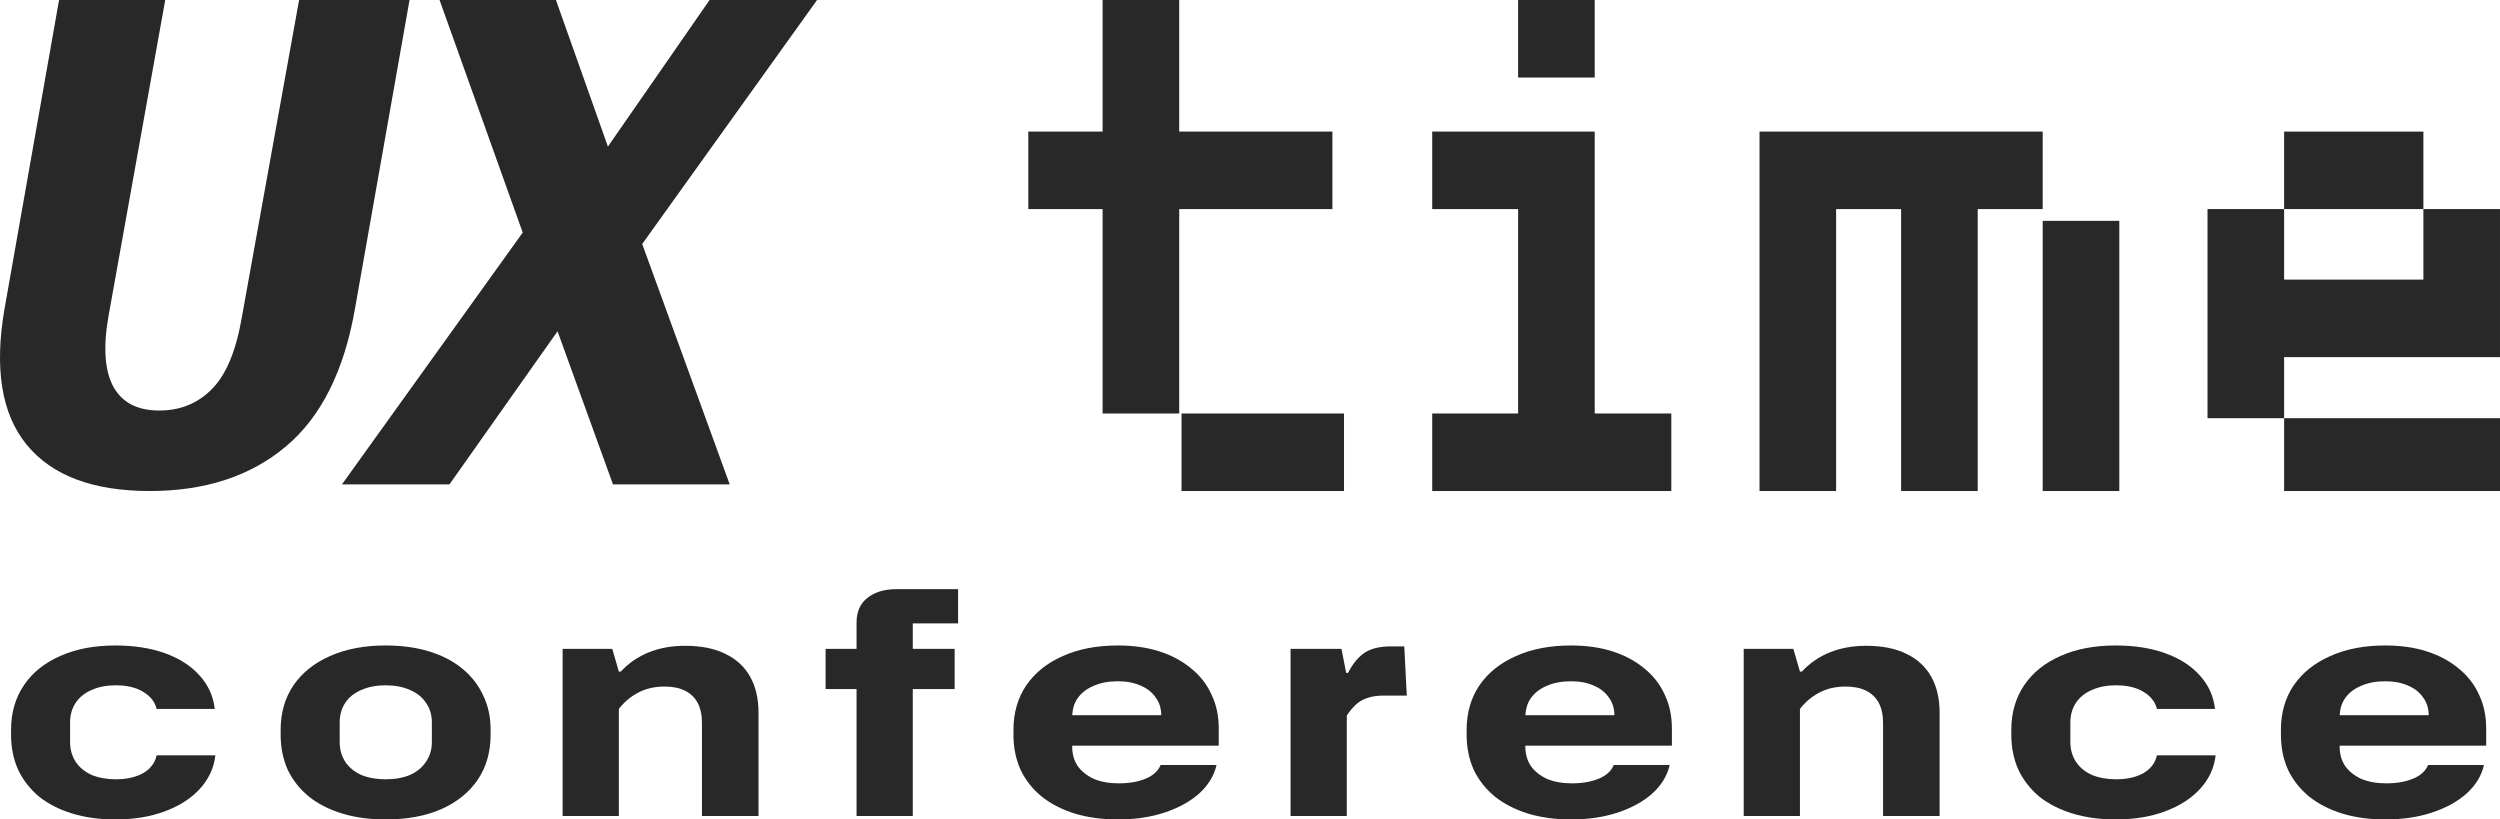
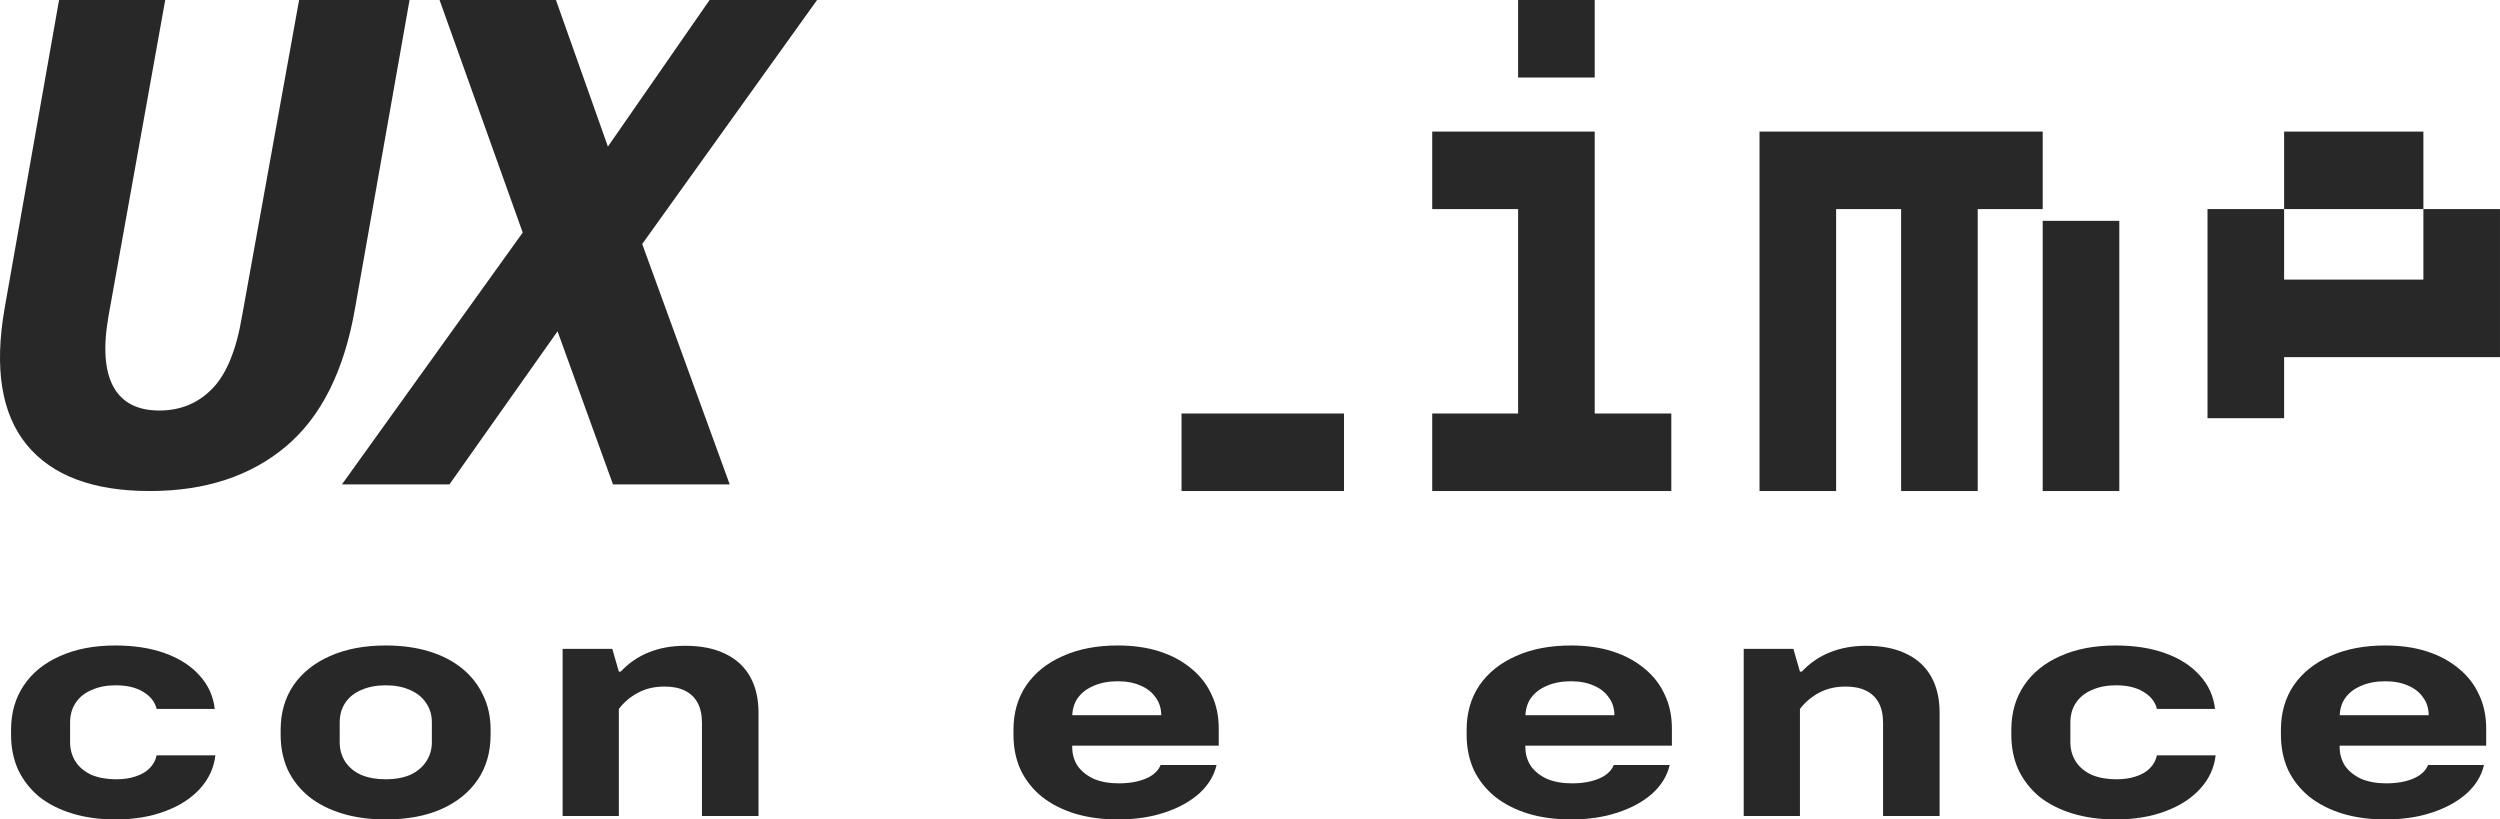
<svg xmlns="http://www.w3.org/2000/svg" fill="none" height="100%" overflow="visible" preserveAspectRatio="none" style="display: block;" viewBox="0 0 720 236" width="100%">
  <g id="Vector">
    <path d="M31.254 91.02C29.672 100.026 30.146 106.829 32.679 111.428C35.211 115.963 39.61 118.23 45.877 118.23C51.955 118.23 57.019 116.154 61.071 112.003C65.185 107.851 68.066 100.857 69.712 91.02L86.14 0H117.951L102.283 88.625C99.181 106.701 92.534 120.019 82.342 128.578C72.15 137.137 59.077 141.417 43.124 141.417C26.791 141.417 14.984 136.977 7.704 128.099C0.424 119.22 -1.696 106.094 1.342 88.721L17.01 0H47.587L31.254 91.02Z" fill="#282828" />
    <path d="M387.076 141.417H340.28V119.087H387.076V141.417Z" fill="#282828" />
    <path d="M459.276 119.087H481.338V141.417H412.48V119.087H437.214V60.22H412.479V37.892H459.276V119.087Z" fill="#282828" />
    <path d="M588.299 60.22H569.582V141.417H547.521V60.22H528.802V141.417H506.741V37.892H588.299V60.22Z" fill="#282828" />
-     <path d="M720 141.417H657.828V120.441H720V141.417Z" fill="#282828" />
    <path d="M610.361 141.416H588.299V63.603H610.361V141.416Z" fill="#282828" />
    <path d="M175.078 42.211L204.363 0H235.319L184.957 70.271L210.155 139.501H176.54L160.572 95.415L129.441 139.501H98.484L150.543 66.98L126.592 0H160.112L175.078 42.211Z" fill="#282828" />
    <path d="M697.936 60.22H657.826V80.518H697.936V60.22L719.997 60.219V102.847H657.826V120.44H635.765V60.219H657.825V37.892H697.936V60.22Z" fill="#282828" />
-     <path d="M339.61 37.892H383.732V60.22H339.61V119.088H317.549V60.22H296.156V37.892H317.549V0H339.61V37.892Z" fill="#282828" />
    <path d="M459.276 22.329H437.214V0H459.276V22.329Z" fill="#282828" />
    <path d="M33.235 236C28.676 236 24.537 235.432 20.817 234.297C17.098 233.162 13.919 231.548 11.279 229.457C8.7 227.306 6.69 224.736 5.251 221.749C3.871 218.701 3.181 215.325 3.181 211.621V210.186C3.181 205.287 4.411 201.014 6.87 197.369C9.33 193.724 12.809 190.916 17.308 188.944C21.807 186.912 27.116 185.897 33.235 185.897C38.634 185.897 43.403 186.644 47.542 188.137C51.681 189.631 54.981 191.753 57.44 194.501C59.96 197.25 61.429 200.477 61.849 204.181H45.113C44.633 202.15 43.343 200.506 41.243 199.252C39.204 197.997 36.564 197.369 33.325 197.369C30.686 197.369 28.376 197.818 26.396 198.714C24.417 199.55 22.887 200.775 21.807 202.389C20.727 204.002 20.188 205.884 20.188 208.035V213.772C20.188 215.863 20.727 217.745 21.807 219.418C22.887 221.032 24.417 222.287 26.396 223.183C28.436 224.019 30.776 224.438 33.415 224.438C35.515 224.438 37.374 224.169 38.994 223.631C40.673 223.093 42.023 222.316 43.043 221.301C44.123 220.225 44.813 218.97 45.113 217.536H62.029C61.609 221.181 60.11 224.408 57.53 227.216C55.011 229.965 51.651 232.116 47.452 233.67C43.313 235.223 38.574 236 33.235 236Z" fill="#282828" />
    <path d="M111.06 236C106.441 236 102.271 235.432 98.552 234.297C94.833 233.162 91.653 231.548 89.014 229.457C86.375 227.306 84.335 224.736 82.895 221.749C81.516 218.701 80.826 215.325 80.826 211.621V210.186C80.826 205.287 82.055 201.014 84.515 197.369C87.034 193.724 90.544 190.916 95.043 188.944C99.602 186.912 104.941 185.897 111.06 185.897C115.679 185.897 119.848 186.464 123.567 187.6C127.286 188.735 130.466 190.378 133.105 192.529C135.745 194.68 137.754 197.25 139.134 200.238C140.574 203.165 141.294 206.482 141.294 210.186V211.621C141.294 216.58 140.064 220.882 137.604 224.527C135.145 228.172 131.636 231.011 127.076 233.042C122.577 235.014 117.238 236 111.06 236ZM111.06 224.438C113.759 224.438 116.099 224.019 118.078 223.183C120.058 222.287 121.588 221.032 122.667 219.418C123.807 217.745 124.377 215.863 124.377 213.772V208.035C124.377 205.884 123.807 204.002 122.667 202.389C121.588 200.775 120.058 199.55 118.078 198.714C116.099 197.818 113.759 197.369 111.06 197.369C108.42 197.369 106.081 197.818 104.041 198.714C102.061 199.55 100.532 200.775 99.452 202.389C98.372 204.002 97.832 205.884 97.832 208.035V213.772C97.832 215.863 98.372 217.745 99.452 219.418C100.532 221.032 102.061 222.287 104.041 223.183C106.081 224.019 108.42 224.438 111.06 224.438Z" fill="#282828" />
    <path d="M162.032 235.014V186.883H176.339L178.229 193.426H178.768C181.048 190.976 183.747 189.123 186.867 187.869C189.986 186.614 193.465 185.986 197.305 185.986C201.924 185.986 205.793 186.763 208.912 188.317C212.032 189.811 214.401 191.992 216.021 194.86C217.641 197.728 218.451 201.194 218.451 205.257V235.014H202.164V208.125C202.164 205.854 201.744 203.942 200.904 202.389C200.064 200.835 198.834 199.67 197.215 198.893C195.655 198.116 193.705 197.728 191.366 197.728C188.486 197.728 185.937 198.325 183.717 199.52C181.498 200.716 179.668 202.269 178.229 204.181V235.014H162.032Z" fill="#282828" />
-     <path d="M246.684 235.014V198.445H237.776V186.883H246.684V179.354C246.684 176.187 247.734 173.797 249.834 172.183C251.933 170.51 254.723 169.674 258.202 169.674H275.929V179.533H262.881V186.883H274.939V198.445H262.881V235.014H246.684Z" fill="#282828" />
    <path d="M321.933 236C317.374 236 313.235 235.432 309.516 234.297C305.857 233.162 302.707 231.548 300.068 229.457C297.428 227.306 295.389 224.736 293.949 221.749C292.569 218.701 291.879 215.325 291.879 211.621V210.186C291.879 205.287 293.109 201.014 295.569 197.369C298.088 193.724 301.597 190.916 306.097 188.944C310.596 186.912 315.875 185.897 321.933 185.897C326.373 185.897 330.362 186.464 333.901 187.6C337.44 188.735 340.5 190.378 343.079 192.529C345.659 194.621 347.608 197.13 348.928 200.058C350.308 202.926 350.998 206.183 350.998 209.828V214.758H305.917V205.974H335.701L334.441 207.587V206.063C334.441 204.032 333.901 202.299 332.821 200.865C331.801 199.371 330.362 198.236 328.502 197.459C326.643 196.622 324.453 196.204 321.933 196.204C319.234 196.204 316.894 196.652 314.915 197.549C312.935 198.385 311.406 199.58 310.326 201.134C309.306 202.628 308.796 204.45 308.796 206.601V215.116C308.796 217.208 309.336 219.06 310.416 220.673C311.555 222.227 313.115 223.452 315.095 224.348C317.134 225.185 319.504 225.603 322.203 225.603C325.203 225.603 327.782 225.155 329.942 224.258C332.101 223.362 333.541 222.048 334.261 220.315H350.368C349.648 223.422 347.968 226.171 345.329 228.561C342.689 230.891 339.36 232.714 335.341 234.028C331.382 235.343 326.912 236 321.933 236Z" fill="#282828" />
-     <path d="M371.679 235.014V186.883H386.347L387.696 193.784H388.236C389.556 191.215 391.116 189.303 392.915 188.048C394.775 186.793 397.294 186.166 400.474 186.166H404.433L405.153 200.327H398.494C396.635 200.327 395.045 200.566 393.725 201.044C392.465 201.462 391.386 202.09 390.486 202.926C389.586 203.763 388.716 204.809 387.876 206.063V235.014H371.679Z" fill="#282828" />
    <path d="M452.443 236C447.884 236 443.744 235.432 440.025 234.297C436.366 233.162 433.216 231.548 430.577 229.457C427.937 227.306 425.898 224.736 424.458 221.749C423.078 218.701 422.389 215.325 422.389 211.621V210.186C422.389 205.287 423.618 201.014 426.078 197.369C428.597 193.724 432.107 190.916 436.606 188.944C441.105 186.912 446.384 185.897 452.443 185.897C456.882 185.897 460.871 186.464 464.41 187.6C467.95 188.735 471.009 190.378 473.588 192.529C476.168 194.621 478.118 197.13 479.437 200.058C480.817 202.926 481.507 206.183 481.507 209.828V214.758H436.426V205.974H466.21L464.95 207.587V206.063C464.95 204.032 464.41 202.299 463.33 200.865C462.311 199.371 460.871 198.236 459.011 197.459C457.152 196.622 454.962 196.204 452.443 196.204C449.743 196.204 447.404 196.652 445.424 197.549C443.444 198.385 441.915 199.58 440.835 201.134C439.815 202.628 439.305 204.45 439.305 206.601V215.116C439.305 217.208 439.845 219.06 440.925 220.673C442.065 222.227 443.624 223.452 445.604 224.348C447.644 225.185 450.013 225.603 452.713 225.603C455.712 225.603 458.291 225.155 460.451 224.258C462.611 223.362 464.05 222.048 464.77 220.315H480.877C480.157 223.422 478.477 226.171 475.838 228.561C473.199 230.891 469.869 232.714 465.85 234.028C461.891 235.343 457.422 236 452.443 236Z" fill="#282828" />
    <path d="M502.189 235.014V186.883H516.496L518.385 193.426H518.925C521.205 190.976 523.904 189.123 527.024 187.869C530.143 186.614 533.622 185.986 537.462 185.986C542.081 185.986 545.95 186.763 549.069 188.317C552.189 189.811 554.558 191.992 556.178 194.86C557.798 197.728 558.607 201.194 558.607 205.257V235.014H542.321V208.125C542.321 205.854 541.901 203.942 541.061 202.389C540.221 200.835 538.991 199.67 537.372 198.893C535.812 198.116 533.862 197.728 531.523 197.728C528.643 197.728 526.094 198.325 523.874 199.52C521.655 200.716 519.825 202.269 518.385 204.181V235.014H502.189Z" fill="#282828" />
    <path d="M609.314 236C604.755 236 600.615 235.432 596.896 234.297C593.177 233.162 589.998 231.548 587.358 229.457C584.779 227.306 582.769 224.736 581.329 221.749C579.95 218.701 579.26 215.325 579.26 211.621V210.186C579.26 205.287 580.49 201.014 582.949 197.369C585.409 193.724 588.888 190.916 593.387 188.944C597.886 186.912 603.195 185.897 609.314 185.897C614.713 185.897 619.482 186.644 623.621 188.137C627.76 189.631 631.059 191.753 633.519 194.501C636.038 197.25 637.508 200.477 637.928 204.181H621.191C620.712 202.15 619.422 200.506 617.322 199.252C615.283 197.997 612.643 197.369 609.404 197.369C606.764 197.369 604.455 197.818 602.475 198.714C600.495 199.55 598.966 200.775 597.886 202.389C596.806 204.002 596.266 205.884 596.266 208.035V213.772C596.266 215.863 596.806 217.745 597.886 219.418C598.966 221.032 600.495 222.287 602.475 223.183C604.515 224.019 606.854 224.438 609.494 224.438C611.593 224.438 613.453 224.169 615.073 223.631C616.752 223.093 618.102 222.316 619.122 221.301C620.202 220.225 620.891 218.97 621.191 217.536H638.108C637.688 221.181 636.188 224.408 633.609 227.216C631.089 229.965 627.73 232.116 623.531 233.67C619.392 235.223 614.653 236 609.314 236Z" fill="#282828" />
    <path d="M686.958 236C682.399 236 678.26 235.432 674.541 234.297C670.882 233.162 667.732 231.548 665.093 229.457C662.453 227.306 660.414 224.736 658.974 221.749C657.594 218.701 656.904 215.325 656.904 211.621V210.186C656.904 205.287 658.134 201.014 660.594 197.369C663.113 193.724 666.623 190.916 671.122 188.944C675.621 186.912 680.9 185.897 686.958 185.897C691.398 185.897 695.387 186.464 698.926 187.6C702.465 188.735 705.525 190.378 708.104 192.529C710.684 194.621 712.633 197.13 713.953 200.058C715.333 202.926 716.023 206.183 716.023 209.828V214.758H670.942V205.974H700.726L699.466 207.587V206.063C699.466 204.032 698.926 202.299 697.846 200.865C696.826 199.371 695.387 198.236 693.527 197.459C691.668 196.622 689.478 196.204 686.958 196.204C684.259 196.204 681.919 196.652 679.94 197.549C677.96 198.385 676.431 199.58 675.351 201.134C674.331 202.628 673.821 204.45 673.821 206.601V215.116C673.821 217.208 674.361 219.06 675.441 220.673C676.581 222.227 678.14 223.452 680.12 224.348C682.159 225.185 684.529 225.603 687.228 225.603C690.228 225.603 692.807 225.155 694.967 224.258C697.126 223.362 698.566 222.048 699.286 220.315H715.393C714.673 223.422 712.993 226.171 710.354 228.561C707.714 230.891 704.385 232.714 700.366 234.028C696.407 235.343 691.938 236 686.958 236Z" fill="#282828" />
  </g>
</svg>